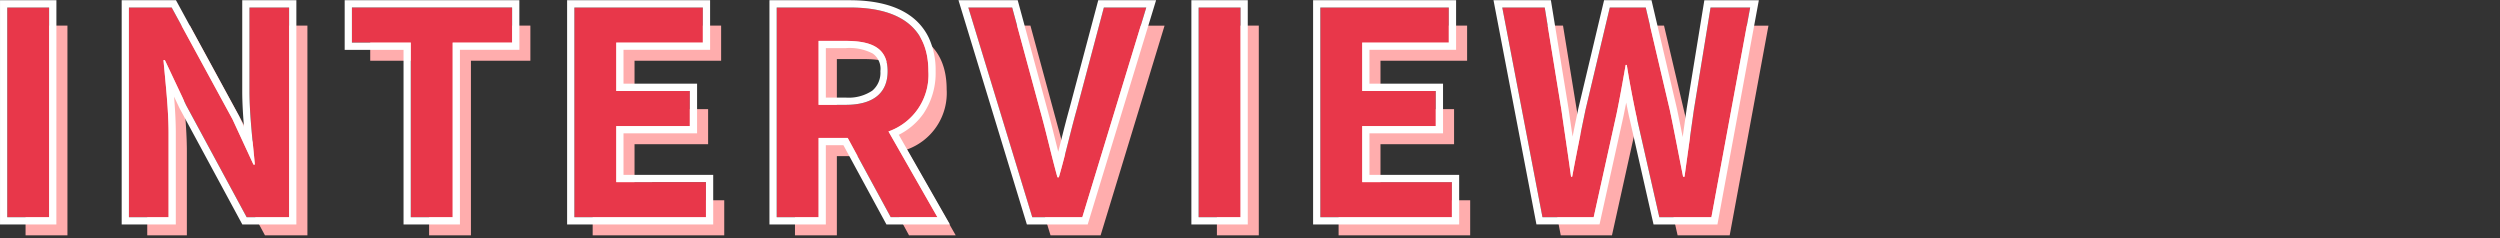
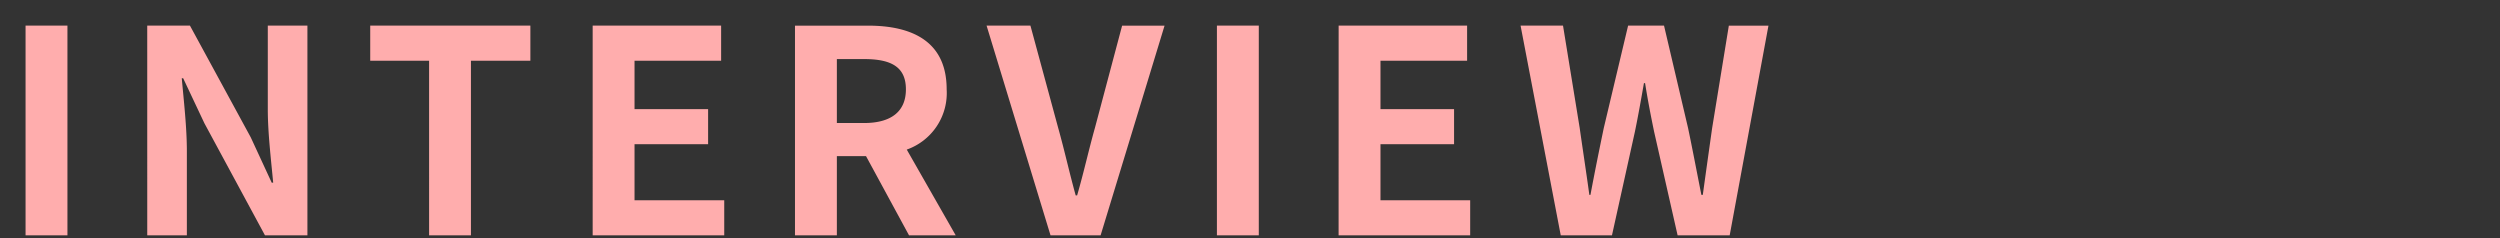
<svg xmlns="http://www.w3.org/2000/svg" width="325" height="31" viewBox="0 0 325 31">
  <rect x="0" y="0" width="325" height="31" fill="#333333" stroke="none" />
  <g id="グループ_14379" data-name="グループ 14379" transform="translate(22359 22627)">
-     <rect id="長方形_31943" data-name="長方形 31943" width="325" height="31" transform="translate(-22359 -22627)" fill="none" />
    <g id="グループ_14378" data-name="グループ 14378">
      <path id="パス_4335" data-name="パス 4335" d="M7.1-30.538h5.445V-57.8H7.1Zm15.819,0h5.15V-41.464c0-3.127-.4-6.548-.662-9.491h.184l2.759,5.849,7.873,14.568h5.518V-57.8h-5.15v10.889c0,3.09.441,6.7.7,9.528H39.1l-2.722-5.886L28.472-57.8H22.917Zm36.641,0H65v-22.7h7.726V-57.8H51.906v4.562h7.652Zm21.264,0H97.928V-35.1H86.266v-7.284h9.565v-4.562H86.266v-6.291H97.524V-57.8h-16.7Zm26.3,0h5.445v-10.3h3.789l5.592,10.3h6.07l-6.364-11.147a7.793,7.793,0,0,0,5.187-7.836c0-6.254-4.525-8.277-10.227-8.277h-9.491Zm5.445-14.6v-8.314H116.1c3.495,0,5.445.993,5.445,3.936,0,2.906-1.95,4.378-5.445,4.378Zm27.775,14.6h6.512l8.314-27.26h-5.518l-3.532,13.281c-.846,3.017-1.435,5.739-2.318,8.792h-.184c-.846-3.053-1.435-5.776-2.281-8.792L137.733-57.8h-5.7Zm21.632,0h5.445V-57.8h-5.445Zm15.819,0H194.9V-35.1H183.24v-7.284h9.565v-4.562H183.24v-6.291H194.5V-57.8H177.8Zm28.879,0h6.659L216.313-44c.441-2.134.809-4.231,1.177-6.328h.147c.331,2.1.736,4.194,1.177,6.328l3.053,13.465h6.769l5.04-27.26h-5.15l-2.171,13.317c-.4,2.833-.809,5.739-1.214,8.682h-.184c-.589-2.943-1.14-5.886-1.729-8.682L220.1-57.8H215.43l-3.164,13.317c-.589,2.833-1.177,5.739-1.729,8.682h-.147c-.4-2.943-.846-5.813-1.251-8.682L206.969-57.8h-5.518Z" transform="translate(-22362.777 -22565.869)" fill="#ffadad" />
-       <path id="パス_4334" data-name="パス 4334" d="M7.1-30.538h5.445V-57.8H7.1Zm15.819,0h5.15V-41.464c0-3.127-.4-6.548-.662-9.491h.184l2.759,5.849,7.873,14.568h5.518V-57.8h-5.15v10.889c0,3.09.441,6.7.7,9.528H39.1l-2.722-5.886L28.472-57.8H22.917Zm36.641,0H65v-22.7h7.726V-57.8H51.906v4.562h7.652Zm21.264,0H97.928V-35.1H86.266v-7.284h9.565v-4.562H86.266v-6.291H97.524V-57.8h-16.7Zm26.3,0h5.445v-10.3h3.789l5.592,10.3h6.07l-6.364-11.147a7.793,7.793,0,0,0,5.187-7.836c0-6.254-4.525-8.277-10.227-8.277h-9.491Zm5.445-14.6v-8.314H116.1c3.495,0,5.445.993,5.445,3.936,0,2.906-1.95,4.378-5.445,4.378Zm27.775,14.6h6.512l8.314-27.26h-5.518l-3.532,13.281c-.846,3.017-1.435,5.739-2.318,8.792h-.184c-.846-3.053-1.435-5.776-2.281-8.792L137.733-57.8h-5.7Zm21.632,0h5.445V-57.8h-5.445Zm15.819,0H194.9V-35.1H183.24v-7.284h9.565v-4.562H183.24v-6.291H194.5V-57.8H177.8Zm28.879,0h6.659L216.313-44c.441-2.134.809-4.231,1.177-6.328h.147c.331,2.1.736,4.194,1.177,6.328l3.053,13.465h6.769l5.04-27.26h-5.15l-2.171,13.317c-.4,2.833-.809,5.739-1.214,8.682h-.184c-.589-2.943-1.14-5.886-1.729-8.682L220.1-57.8H215.43l-3.164,13.317c-.589,2.833-1.177,5.739-1.729,8.682h-.147c-.4-2.943-.846-5.813-1.251-8.682L206.969-57.8h-5.518Z" transform="translate(-22365.154 -22568.227)" fill="#e8374a" />
-       <path id="パス_4334_-_アウトライン" data-name="パス 4334 - アウトライン" d="M227.581-31.595l5.04-27.26h-5.15L225.3-45.537c-.4,2.833-.809,5.739-1.214,8.682H223.9c-.589-2.943-1.14-5.886-1.729-8.682l-3.127-13.317h-4.672L211.21-45.537c-.589,2.833-1.177,5.739-1.729,8.682h-.147c-.4-2.943-.846-5.813-1.251-8.682l-2.171-13.317h-5.518l5.224,27.26h6.659l2.98-13.465c.441-2.134.809-4.231,1.177-6.328h.147c.331,2.1.736,4.194,1.177,6.328l3.053,13.465h6.769m-33.735,0v-4.562H182.184V-43.44h9.565V-48h-9.565v-6.291h11.257v-4.562h-16.7v27.26h17.107m-27.481,0v-27.26H160.92v27.26h5.445m-20.565,0,8.314-27.26H148.6l-3.532,13.281c-.846,3.017-1.435,5.739-2.318,8.792h-.184c-.846-3.053-1.435-5.776-2.281-8.792l-3.605-13.281h-5.7l8.314,27.26H145.8m-18.836,0L120.6-42.741a7.793,7.793,0,0,0,5.187-7.836c0-6.254-4.525-8.277-10.227-8.277h-9.491v27.26h5.445V-41.9H115.3l5.592,10.3h6.07M111.513-54.514h3.532c3.495,0,5.445.993,5.445,3.936,0,2.906-1.95,4.378-5.445,4.378h-3.532v-8.314M96.872-31.595v-4.562H85.21V-43.44h9.565V-48H85.21v-6.291H96.467v-4.562h-16.7v27.26H96.872m-32.926,0v-22.7h7.726v-4.562H50.849v4.562H58.5v22.7h5.445m-21.264,0v-27.26h-5.15v10.889c0,3.09.441,6.7.7,9.528h-.184l-2.722-5.886L27.415-58.855H21.86v27.26h5.15V-42.521c0-3.127-.4-6.548-.662-9.491h.184l2.759,5.849,7.873,14.568h5.518m-31.2,0v-27.26H6.041v27.26h5.445m216.879.943h-8.307l-3.224-14.217c-.117-.565-.227-1.105-.33-1.625q-.157.811-.325,1.625l0,.013-3.144,14.2h-8.2L199.253-59.8h7.461l2.3,14.129c.169,1.2.347,2.414.52,3.6.23-1.14.478-2.351.749-3.657l.006-.026L213.628-59.8h6.165l3.3,14.066c.255,1.211.506,2.467.753,3.718.181-1.291.352-2.5.517-3.657l0-.018,2.3-14.109h7.086Zm-33.576,0H175.8V-59.8h18.589v6.448H183.127v4.4h9.565V-42.5h-9.565v5.4h11.662Zm-27.481,0h-7.331V-59.8h7.331Zm-20.809,0H138.59L129.7-59.8h7.7l3.793,13.972c.437,1.559.812,3.062,1.174,4.516q.149.6.3,1.211.212-.823.413-1.626c.333-1.321.678-2.686,1.074-4.1L147.871-59.8h7.517Zm-17.909,0h-8.256l-5.592-10.3h-2.285v10.3h-7.331V-59.8H115.56c3.3,0,5.926.661,7.792,1.963a7.462,7.462,0,0,1,2.489,2.917,9.972,9.972,0,0,1,.889,4.34,9.463,9.463,0,0,1-1.591,5.534,8.6,8.6,0,0,1-3.2,2.738ZM112.457-47.143h2.588a5.534,5.534,0,0,0,3.448-.9,3.014,3.014,0,0,0,1.054-2.539,2.42,2.42,0,0,0-.992-2.287,6.5,6.5,0,0,0-3.51-.706h-2.588ZM97.815-30.651H78.822V-59.8H97.41v6.448H86.153v4.4h9.565V-42.5H86.153v5.4H97.815Zm-32.926,0H57.558v-22.7H49.906V-59.8H72.615v6.448H64.889Zm-21.264,0H36.6L28.449-45.737l-.011-.023-.711-1.506c.128,1.582.226,3.206.226,4.746v11.869H20.917V-59.8h7.059l8.192,15.051.65,1.406c-.131-1.56-.229-3.146-.229-4.624V-59.8h7.037Zm-31.2,0H5.1V-59.8h7.331Z" transform="translate(-22364.098 -22567.17)" fill="#fff" />
    </g>
  </g>
</svg>